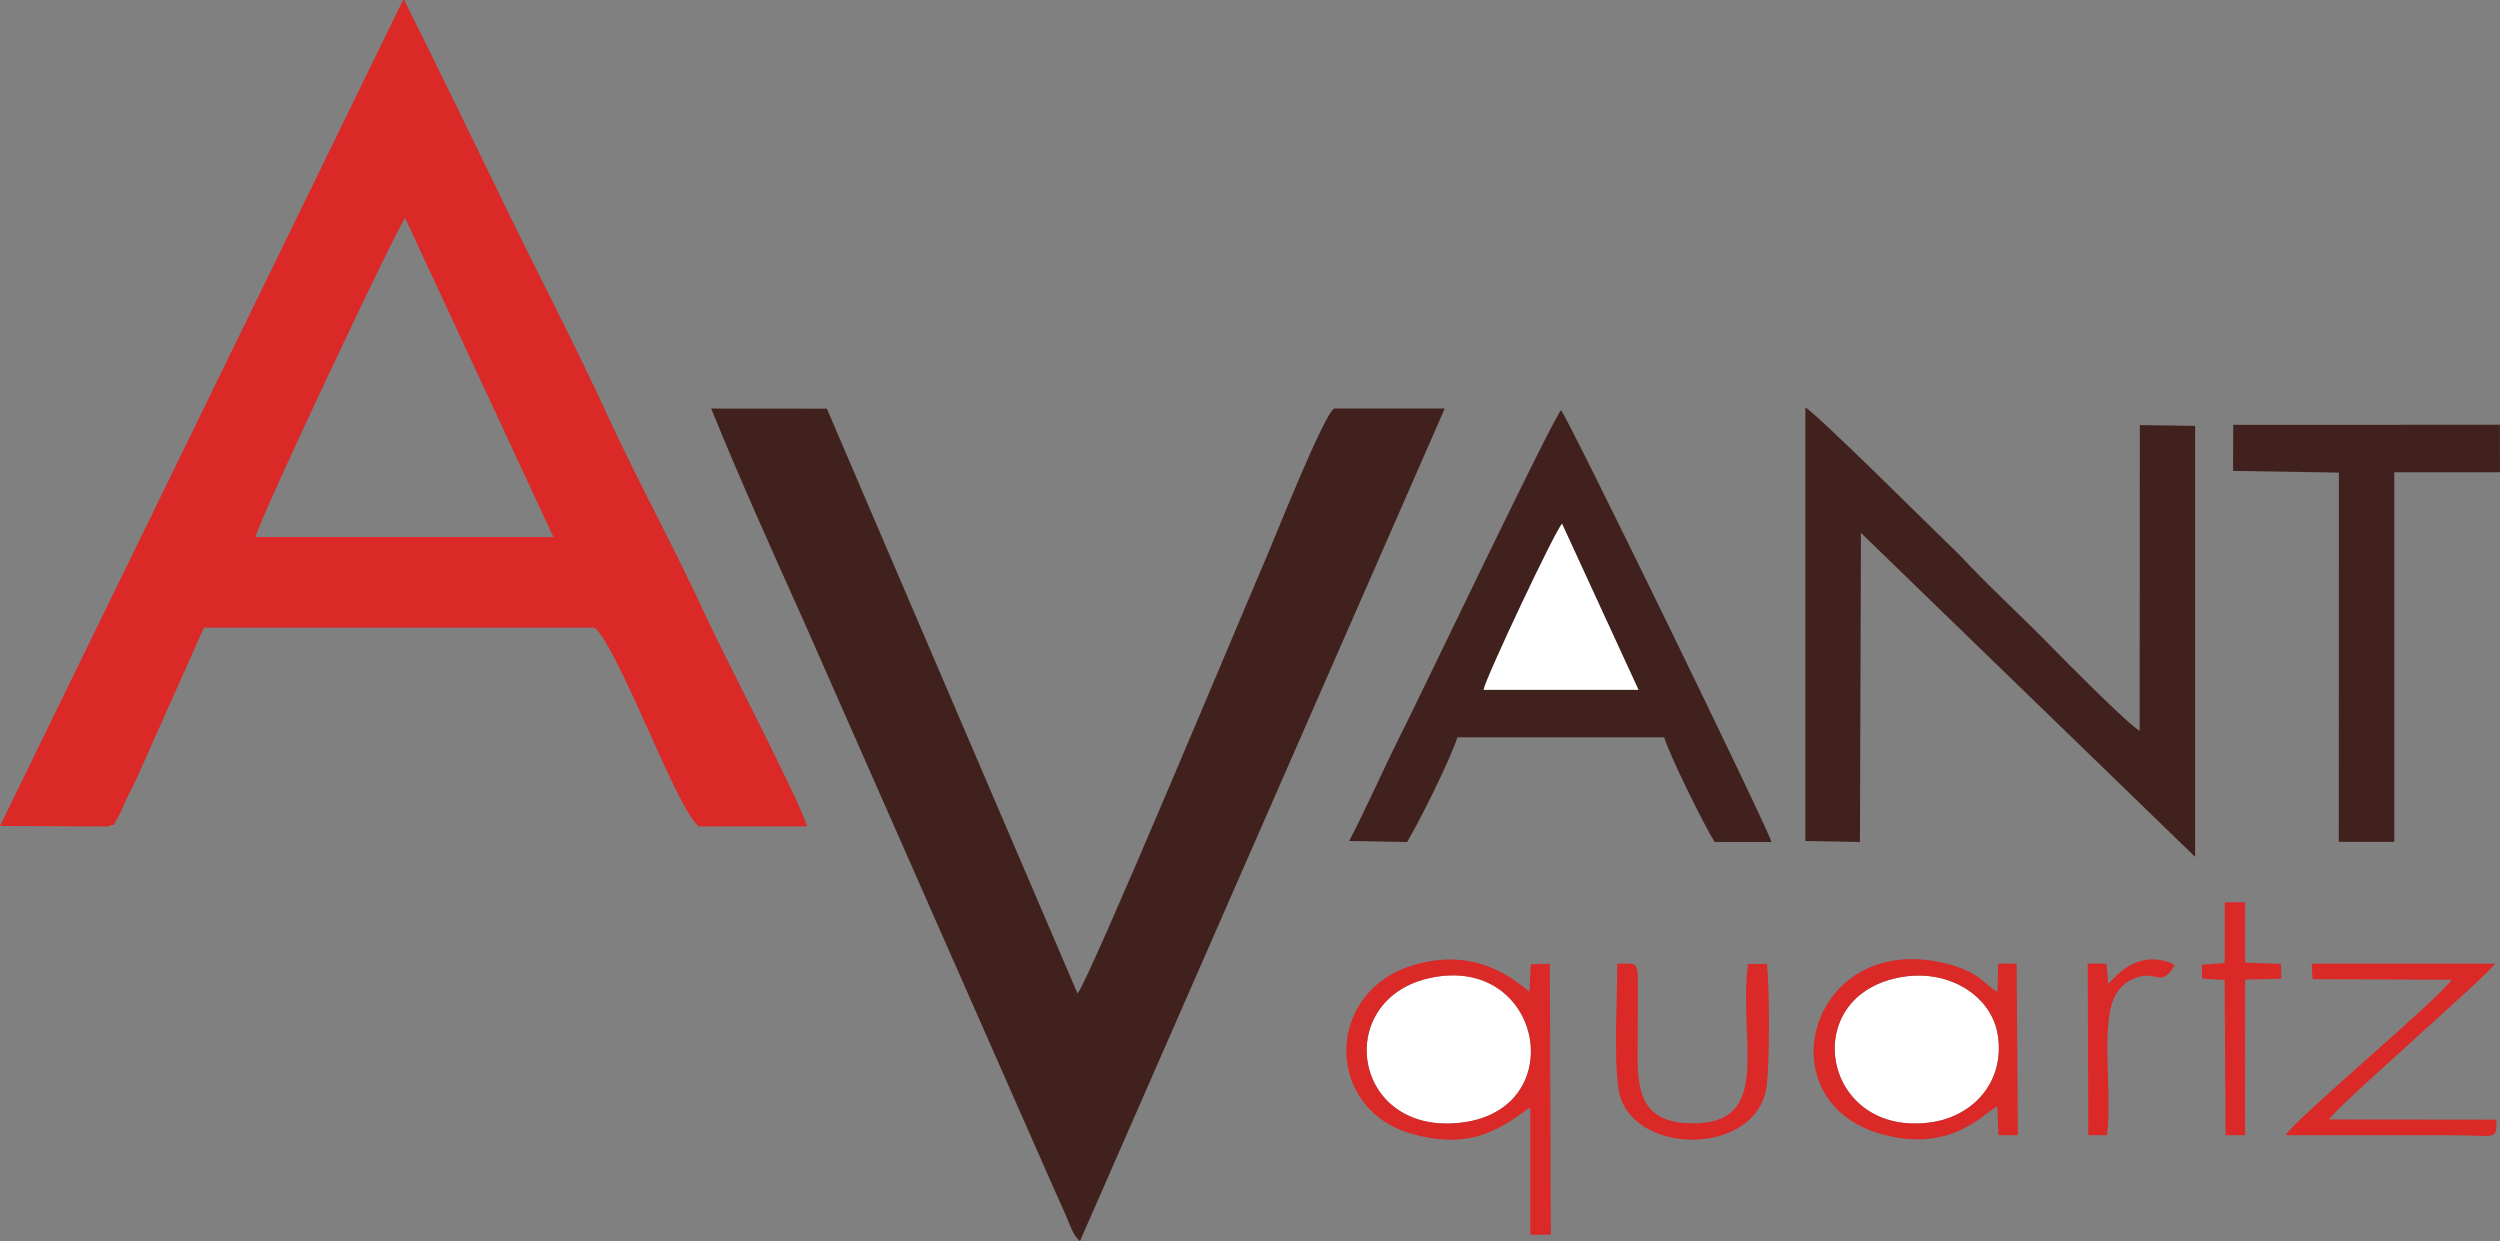
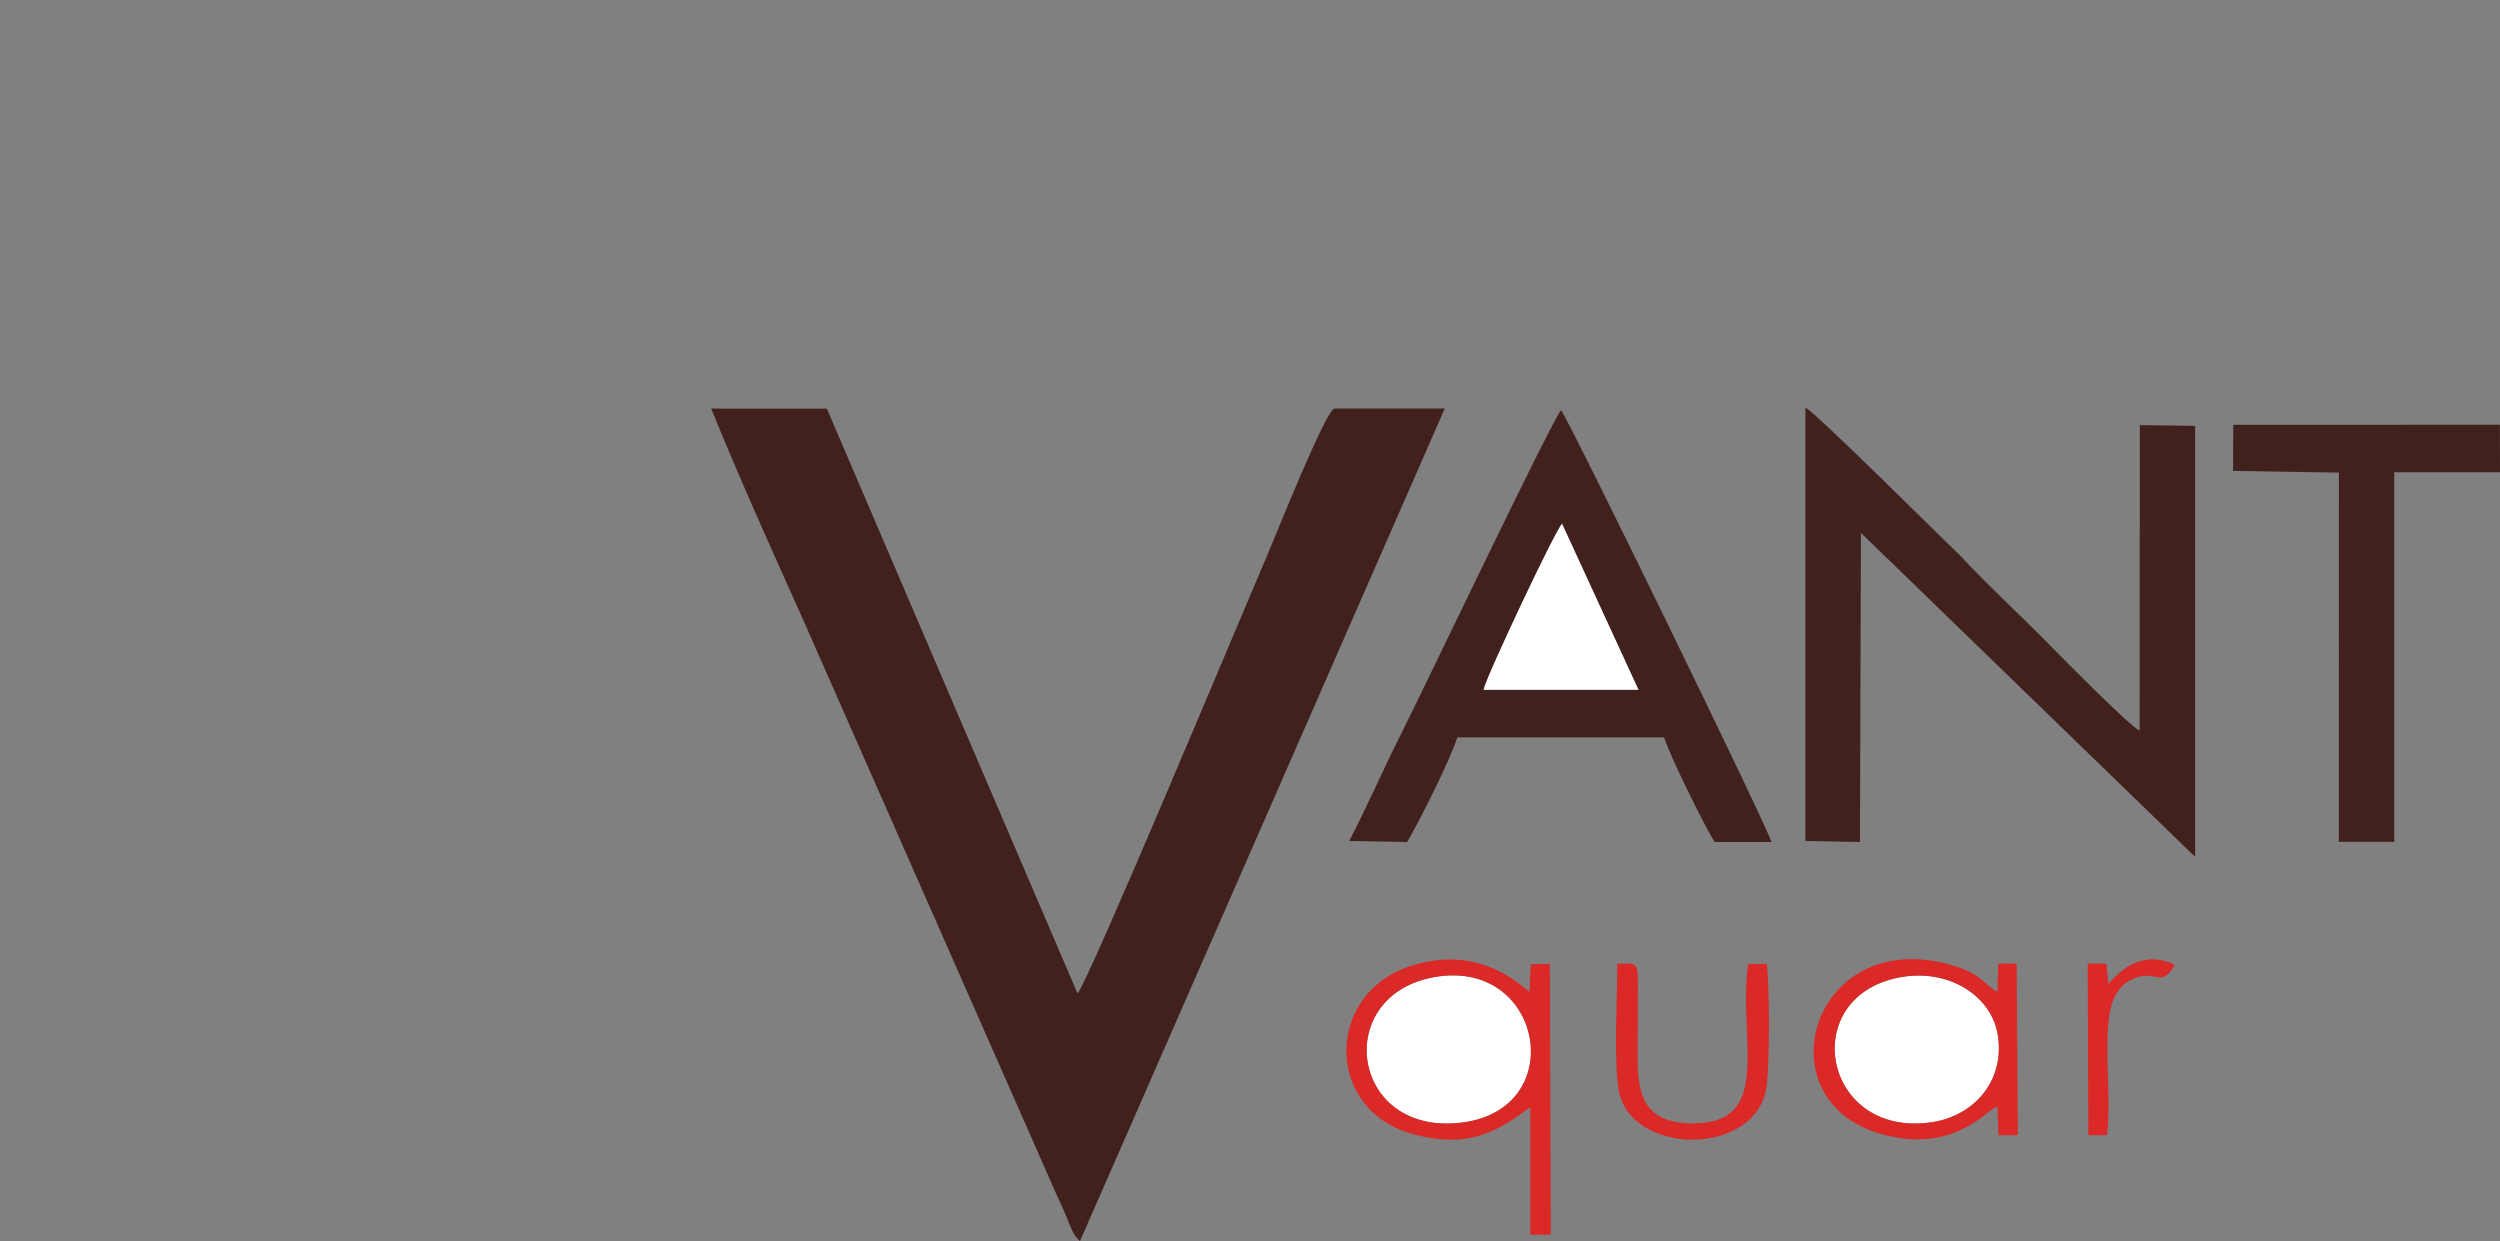
<svg xmlns="http://www.w3.org/2000/svg" width="141" height="70" viewBox="0 0 141 70" fill="none">
  <rect x="0" y="0" width="141" height="70" fill="#808080" stroke="none" />
-   <path fill-rule="evenodd" clip-rule="evenodd" d="M14.412 30.288C14.493 29.566 22.417 12.764 22.851 12.301L31.213 30.288H14.412ZM22.795 0H22.733L0 46.583L6.096 46.612C6.714 46.316 6.172 46.875 6.678 46.058C6.785 45.886 6.913 45.561 7.004 45.356C7.219 44.868 7.413 44.5 7.678 43.969L11.502 35.396H33.47C34.103 35.521 36.176 40.357 36.431 40.887C36.947 41.967 38.662 46.082 39.417 46.612L45.523 46.607C45.13 45.217 40.918 37.151 39.902 34.942C38.09 30.995 35.992 27.186 34.19 23.268C32.413 19.402 30.407 15.583 28.533 11.708C26.628 7.785 24.709 3.833 22.795 0Z" fill="#DA2927" />
  <path fill-rule="evenodd" clip-rule="evenodd" d="M40.111 23.043C41.734 27.048 43.516 30.985 45.298 34.957L59.501 67.175C59.736 67.692 59.929 68.117 60.139 68.604C60.343 69.087 60.516 69.675 60.91 70L81.483 23.043H75.255C74.745 23.187 71.926 30.254 71.513 31.224C69.884 35.009 61.41 55.333 60.772 56.031L46.635 23.048L40.111 23.043Z" fill="#41211D" />
  <path fill-rule="evenodd" clip-rule="evenodd" d="M101.823 47.43L104.901 47.488L104.957 30.055L123.805 48.328V24.019L120.686 23.976L120.676 41.213C120.099 40.936 116.265 37.06 115.877 36.659C114.361 35.091 112.768 33.633 111.242 32.061C110.838 31.646 110.542 31.306 110.123 30.915C109.169 30.007 102.42 23.278 101.823 22.986V47.43Z" fill="#41211D" />
  <path fill-rule="evenodd" clip-rule="evenodd" d="M83.674 38.904C83.791 38.231 87.737 29.868 88.1 29.543L92.409 38.904H83.674ZM76.093 47.43L79.36 47.492C80.095 46.245 81.76 42.924 82.199 41.585H93.859C94.16 42.594 96.136 46.598 96.707 47.488H99.909C99.791 46.857 88.463 23.622 88.044 23.135C87.528 23.694 80.1 39.267 78.997 41.442C77.992 43.435 77.052 45.609 76.093 47.43Z" fill="#41211D" />
  <path fill-rule="evenodd" clip-rule="evenodd" d="M125.945 26.559L131.913 26.655L131.908 47.481H135.037V26.636H141L140.995 23.955L125.955 23.96L125.945 26.559Z" fill="#41211D" />
  <path fill-rule="evenodd" clip-rule="evenodd" d="M81.061 55.081C75.031 55.998 76.113 64.194 82.546 63.301C88.504 62.474 87.028 54.173 81.061 55.081Z" fill="white" />
  <path fill-rule="evenodd" clip-rule="evenodd" d="M107.367 55.085C101.281 56.012 102.726 64.265 109.001 63.286C111.308 62.923 113.09 60.997 112.676 58.373C112.34 56.218 110.017 54.684 107.367 55.085Z" fill="white" />
  <path fill-rule="evenodd" clip-rule="evenodd" d="M81.06 55.08C87.028 54.172 88.503 62.473 82.546 63.3C76.113 64.193 75.031 55.997 81.06 55.08ZM86.262 55.94C84.797 54.693 82.75 53.541 79.728 54.43C74.709 55.902 74.643 62.582 79.682 63.964C82.439 64.719 84.113 64.059 85.92 62.721C86.196 62.516 85.926 62.673 86.308 62.482V69.641L87.467 69.636L87.411 54.353L86.334 54.387L86.262 55.94Z" fill="#DA2927" />
  <path fill-rule="evenodd" clip-rule="evenodd" d="M83.674 38.904H92.409L88.1 29.543C87.737 29.868 83.791 38.231 83.674 38.904Z" fill="white" />
  <path fill-rule="evenodd" clip-rule="evenodd" d="M107.367 55.086C110.017 54.684 112.34 56.219 112.676 58.374C113.09 60.997 111.308 62.923 109.001 63.286C102.726 64.266 101.282 56.013 107.367 55.086ZM112.656 55.941C111.941 55.574 111.762 54.876 109.909 54.383C102.119 52.305 99.347 62.106 106.147 63.974C110.022 65.035 111.814 62.842 112.651 62.388L112.712 64.027H113.81L113.738 54.35L112.697 54.345L112.656 55.941Z" fill="#DA2927" />
-   <path fill-rule="evenodd" clip-rule="evenodd" d="M131.352 63.138C131.693 62.503 140.168 55.134 140.729 54.35H130.381L130.427 55.224L138.269 55.258C137.467 56.419 129.279 63.262 128.916 64.027H138.111C140.873 64.027 140.796 64.361 140.796 63.148L131.352 63.138Z" fill="#DA2927" />
  <path fill-rule="evenodd" clip-rule="evenodd" d="M91.214 54.35C91.214 56.343 91.015 59.511 91.276 61.37C91.817 65.255 99.219 65.308 99.653 61.155C99.801 59.75 99.817 55.76 99.648 54.359L98.586 54.379C98.014 58.775 100.102 63.506 95.257 63.353C93.027 63.276 92.409 62.082 92.363 60.022L92.378 55.449C92.373 54.197 92.287 54.35 91.214 54.35Z" fill="#DA2927" />
-   <path fill-rule="evenodd" clip-rule="evenodd" d="M124.199 55.195L125.47 55.267L125.521 64.026H126.619L126.624 55.252L128.671 55.2L128.646 54.363L126.624 54.291V50.889H125.475V54.316L124.184 54.411L124.199 55.195Z" fill="#DA2927" />
  <path fill-rule="evenodd" clip-rule="evenodd" d="M118.838 64.026C119.078 61.929 118.695 59.51 118.945 57.413C119.073 56.366 119.456 55.606 120.232 55.243C121.651 54.574 121.815 55.821 122.641 54.455C122.483 54.345 122.647 54.359 122.162 54.22C120.344 53.704 119.293 55.138 118.905 55.487L118.803 54.349H117.746L117.782 64.027H118.838V64.026Z" fill="#DA2927" />
</svg>